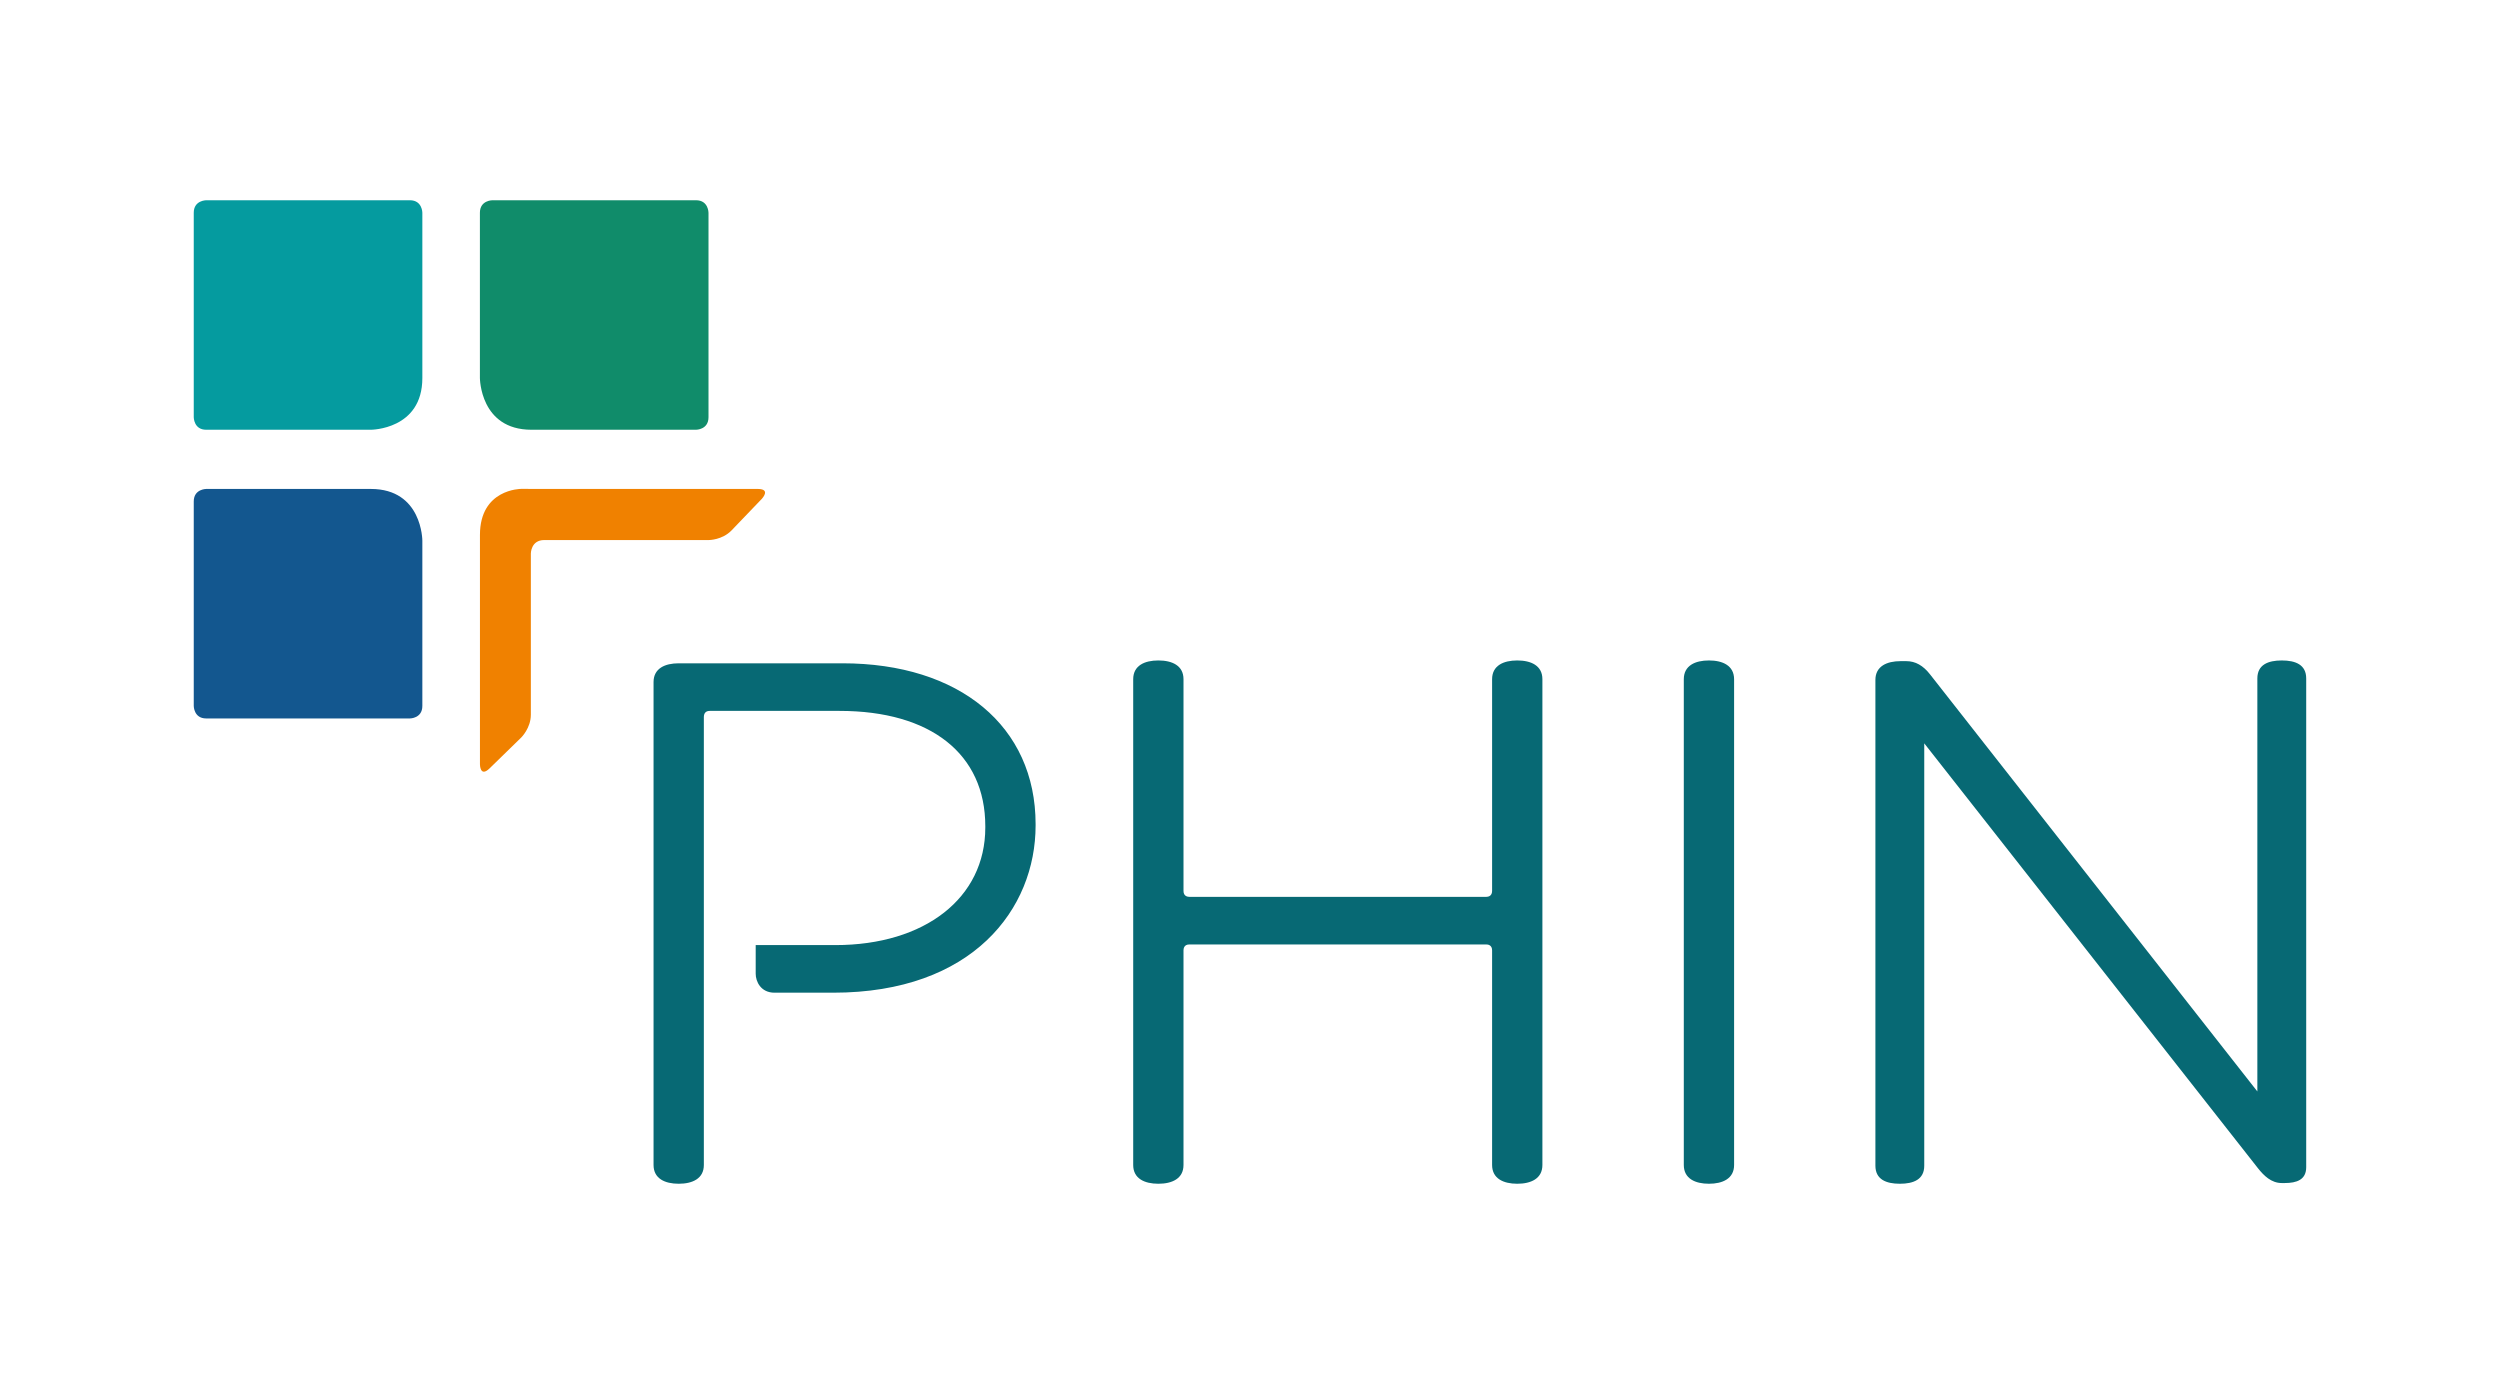
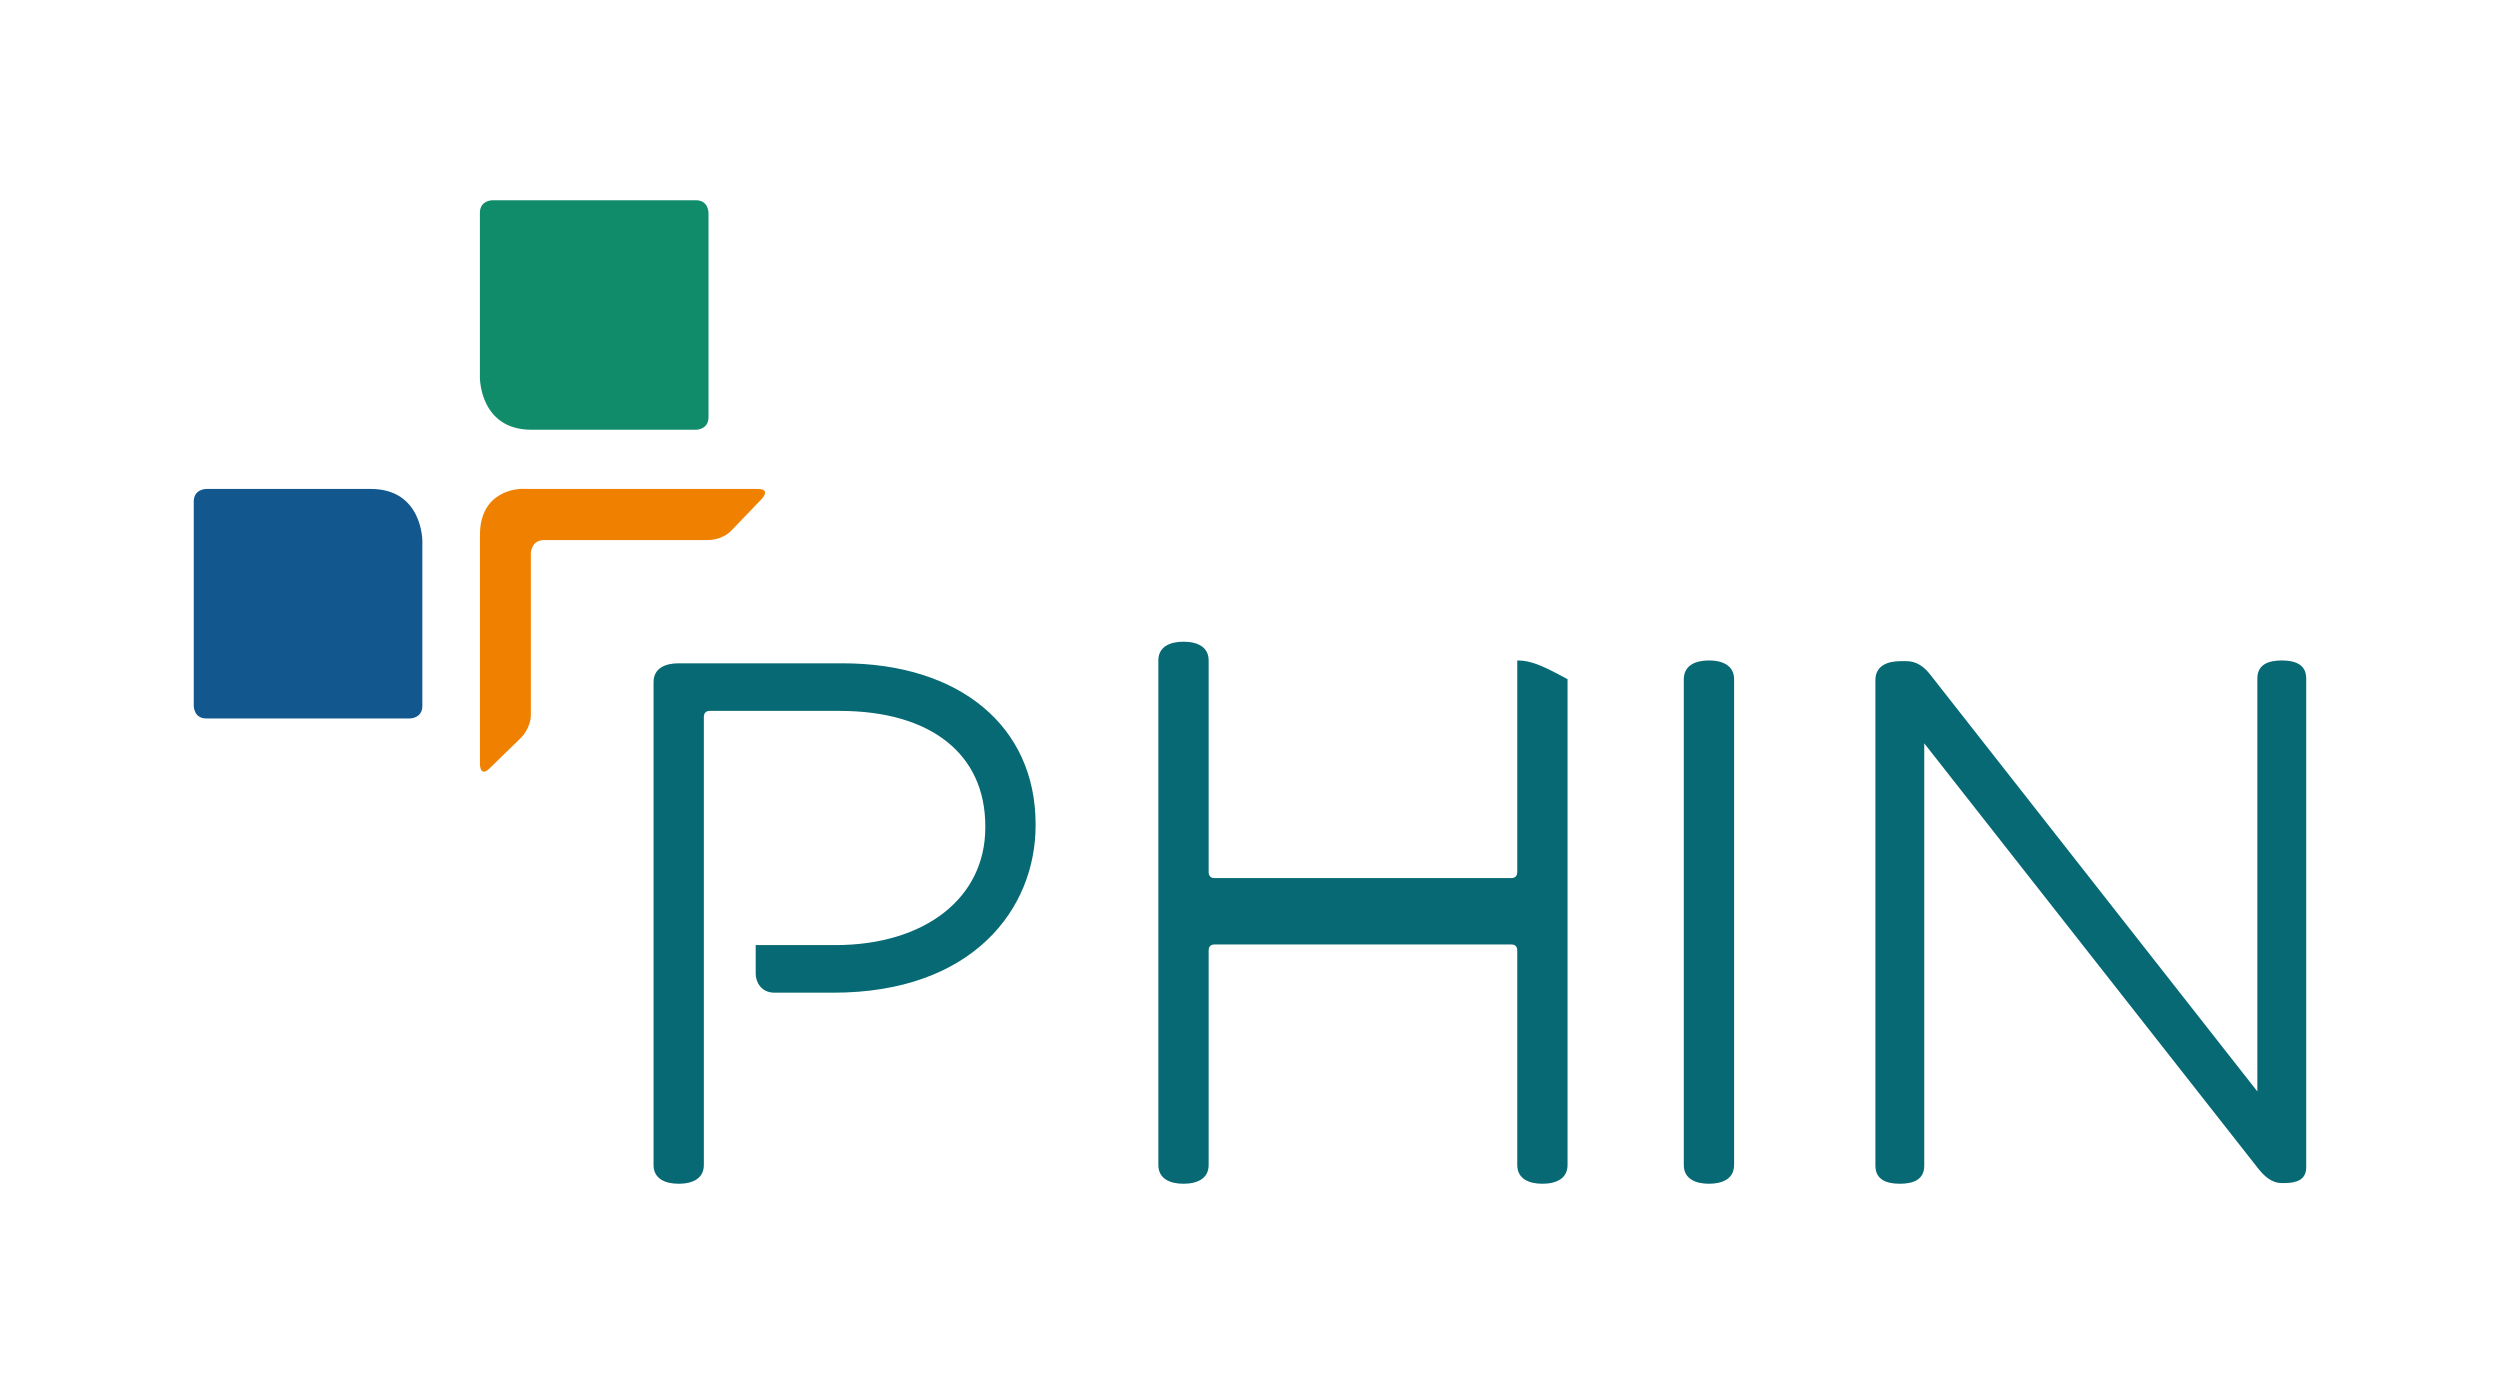
<svg xmlns="http://www.w3.org/2000/svg" version="1.1" id="Layer_1" x="0px" y="0px" viewBox="0 0 500 276.8" style="enable-background:new 0 0 500 276.8;" xml:space="preserve">
  <style type="text/css">
	.st0{fill-rule:evenodd;clip-rule:evenodd;fill:#076974;}
	.st1{fill-rule:evenodd;clip-rule:evenodd;fill:#059B9F;}
	.st2{fill-rule:evenodd;clip-rule:evenodd;fill:#108C6A;}
	.st3{fill-rule:evenodd;clip-rule:evenodd;fill:#13578F;}
	.st4{fill-rule:evenodd;clip-rule:evenodd;fill:#F08100;}
</style>
  <g id="Symbols">
    <g id="Headers_x2F_Post-search-header" transform="translate(0, -20)">
      <g id="PHIN-Logo-WHITE" transform="translate(0, 20)">
        <path id="Fill-1" class="st0" d="M456.36,132.09c-2.74,0-4.89,0.85-4.89,3.6v82.6l-65.45-83.4c-1.39-1.79-2.94-2.66-4.76-2.66     h-1.15c-2.73,0-5.03,1.01-5.03,3.75v97.16c0,2.75,2.15,3.61,4.89,3.61c2.74,0,4.88-0.85,4.88-3.61v-84.47l66.76,85     c1.16,1.45,2.63,2.94,4.75,2.94h0.57c2.42,0,4.31-0.66,4.31-3.17v-97.74C461.25,132.94,459.1,132.09,456.36,132.09" />
        <path id="Fill-2" class="st0" d="M168.48,132.66h-32.74c-2.73,0-5.03,1.01-5.03,3.75V233c0,2.74,2.3,3.75,5.03,3.75     s5.03-1.01,5.03-3.75v-89.62c0.02-0.79,0.42-1.2,1.18-1.2h25.96c18.25,0,29.15,8.62,29.15,23.06v0.29     c0,14.05-12.06,23.49-30.01,23.49h-15.91v5.74c0,1.52,1,3.78,3.77,3.78h11.72c27.97,0,40.49-16.8,40.49-33.44v-0.29     C207.11,145.28,191.95,132.66,168.48,132.66" />
-         <path id="Fill-3" class="st0" d="M303.45,132.09c-2.73,0-5.03,1.01-5.03,3.75v42.35c0,0.35-0.12,1.18-1.17,1.18h-59.38     c-0.35,0-1.17-0.12-1.17-1.18v-42.35c0-2.74-2.3-3.75-5.03-3.75c-2.73,0-5.03,1.01-5.03,3.75V233c0,2.74,2.3,3.75,5.03,3.75     c2.73,0,5.03-1.01,5.03-3.75v-42.93c0-0.35,0.11-1.18,1.17-1.18h59.38c0.35,0,1.17,0.11,1.17,1.18V233c0,2.74,2.3,3.75,5.03,3.75     s5.03-1.01,5.03-3.75v-97.16C308.48,133.1,306.18,132.09,303.45,132.09" />
+         <path id="Fill-3" class="st0" d="M303.45,132.09v42.35c0,0.35-0.12,1.18-1.17,1.18h-59.38     c-0.35,0-1.17-0.12-1.17-1.18v-42.35c0-2.74-2.3-3.75-5.03-3.75c-2.73,0-5.03,1.01-5.03,3.75V233c0,2.74,2.3,3.75,5.03,3.75     c2.73,0,5.03-1.01,5.03-3.75v-42.93c0-0.35,0.11-1.18,1.17-1.18h59.38c0.35,0,1.17,0.11,1.17,1.18V233c0,2.74,2.3,3.75,5.03,3.75     s5.03-1.01,5.03-3.75v-97.16C308.48,133.1,306.18,132.09,303.45,132.09" />
        <path id="Fill-4" class="st0" d="M341.79,132.09c-2.73,0-5.03,1.01-5.03,3.75V233c0,2.74,2.3,3.75,5.03,3.75     c2.72,0,5.03-1.01,5.03-3.75v-97.16C346.81,133.1,344.51,132.09,341.79,132.09" />
-         <path id="Fill-5" class="st1" d="M84.47,42.55c0,0,0-2.5-2.49-2.5H41.24c0,0-2.49,0-2.49,2.5v40.9c0,0,0,2.5,2.49,2.5h32.93     c0,0,10.3,0,10.3-10.34V42.55z" />
        <path id="Fill-6" class="st2" d="M106.29,85.95h32.92c0,0,2.49,0,2.49-2.5v-40.9c0,0,0-2.5-2.49-2.5H98.47c0,0-2.49,0-2.49,2.5     v33.06C95.99,75.61,95.99,85.95,106.29,85.95" />
        <path id="Fill-7" class="st3" d="M74.17,97.79H41.24c0,0-2.49,0-2.49,2.5v40.9c0,0,0,2.5,2.49,2.5h40.74c0,0,2.49,0,2.49-2.5     v-33.06C84.47,108.13,84.47,97.79,74.17,97.79" />
        <path id="Fill-8" class="st4" d="M151.63,97.79L151.63,97.79l-47.44-0.01c0,0-8.2,0-8.2,9.2v45.88c0,0,0,2.69,1.92,0.82     l6.34-6.18c0,0,1.92-1.88,1.92-4.56V110.7c0,0,0-2.69,2.68-2.69h32.92c0,0,2.68,0,4.54-1.93l6.09-6.35     C152.39,99.72,154.2,97.83,151.63,97.79" />
      </g>
    </g>
  </g>
</svg>